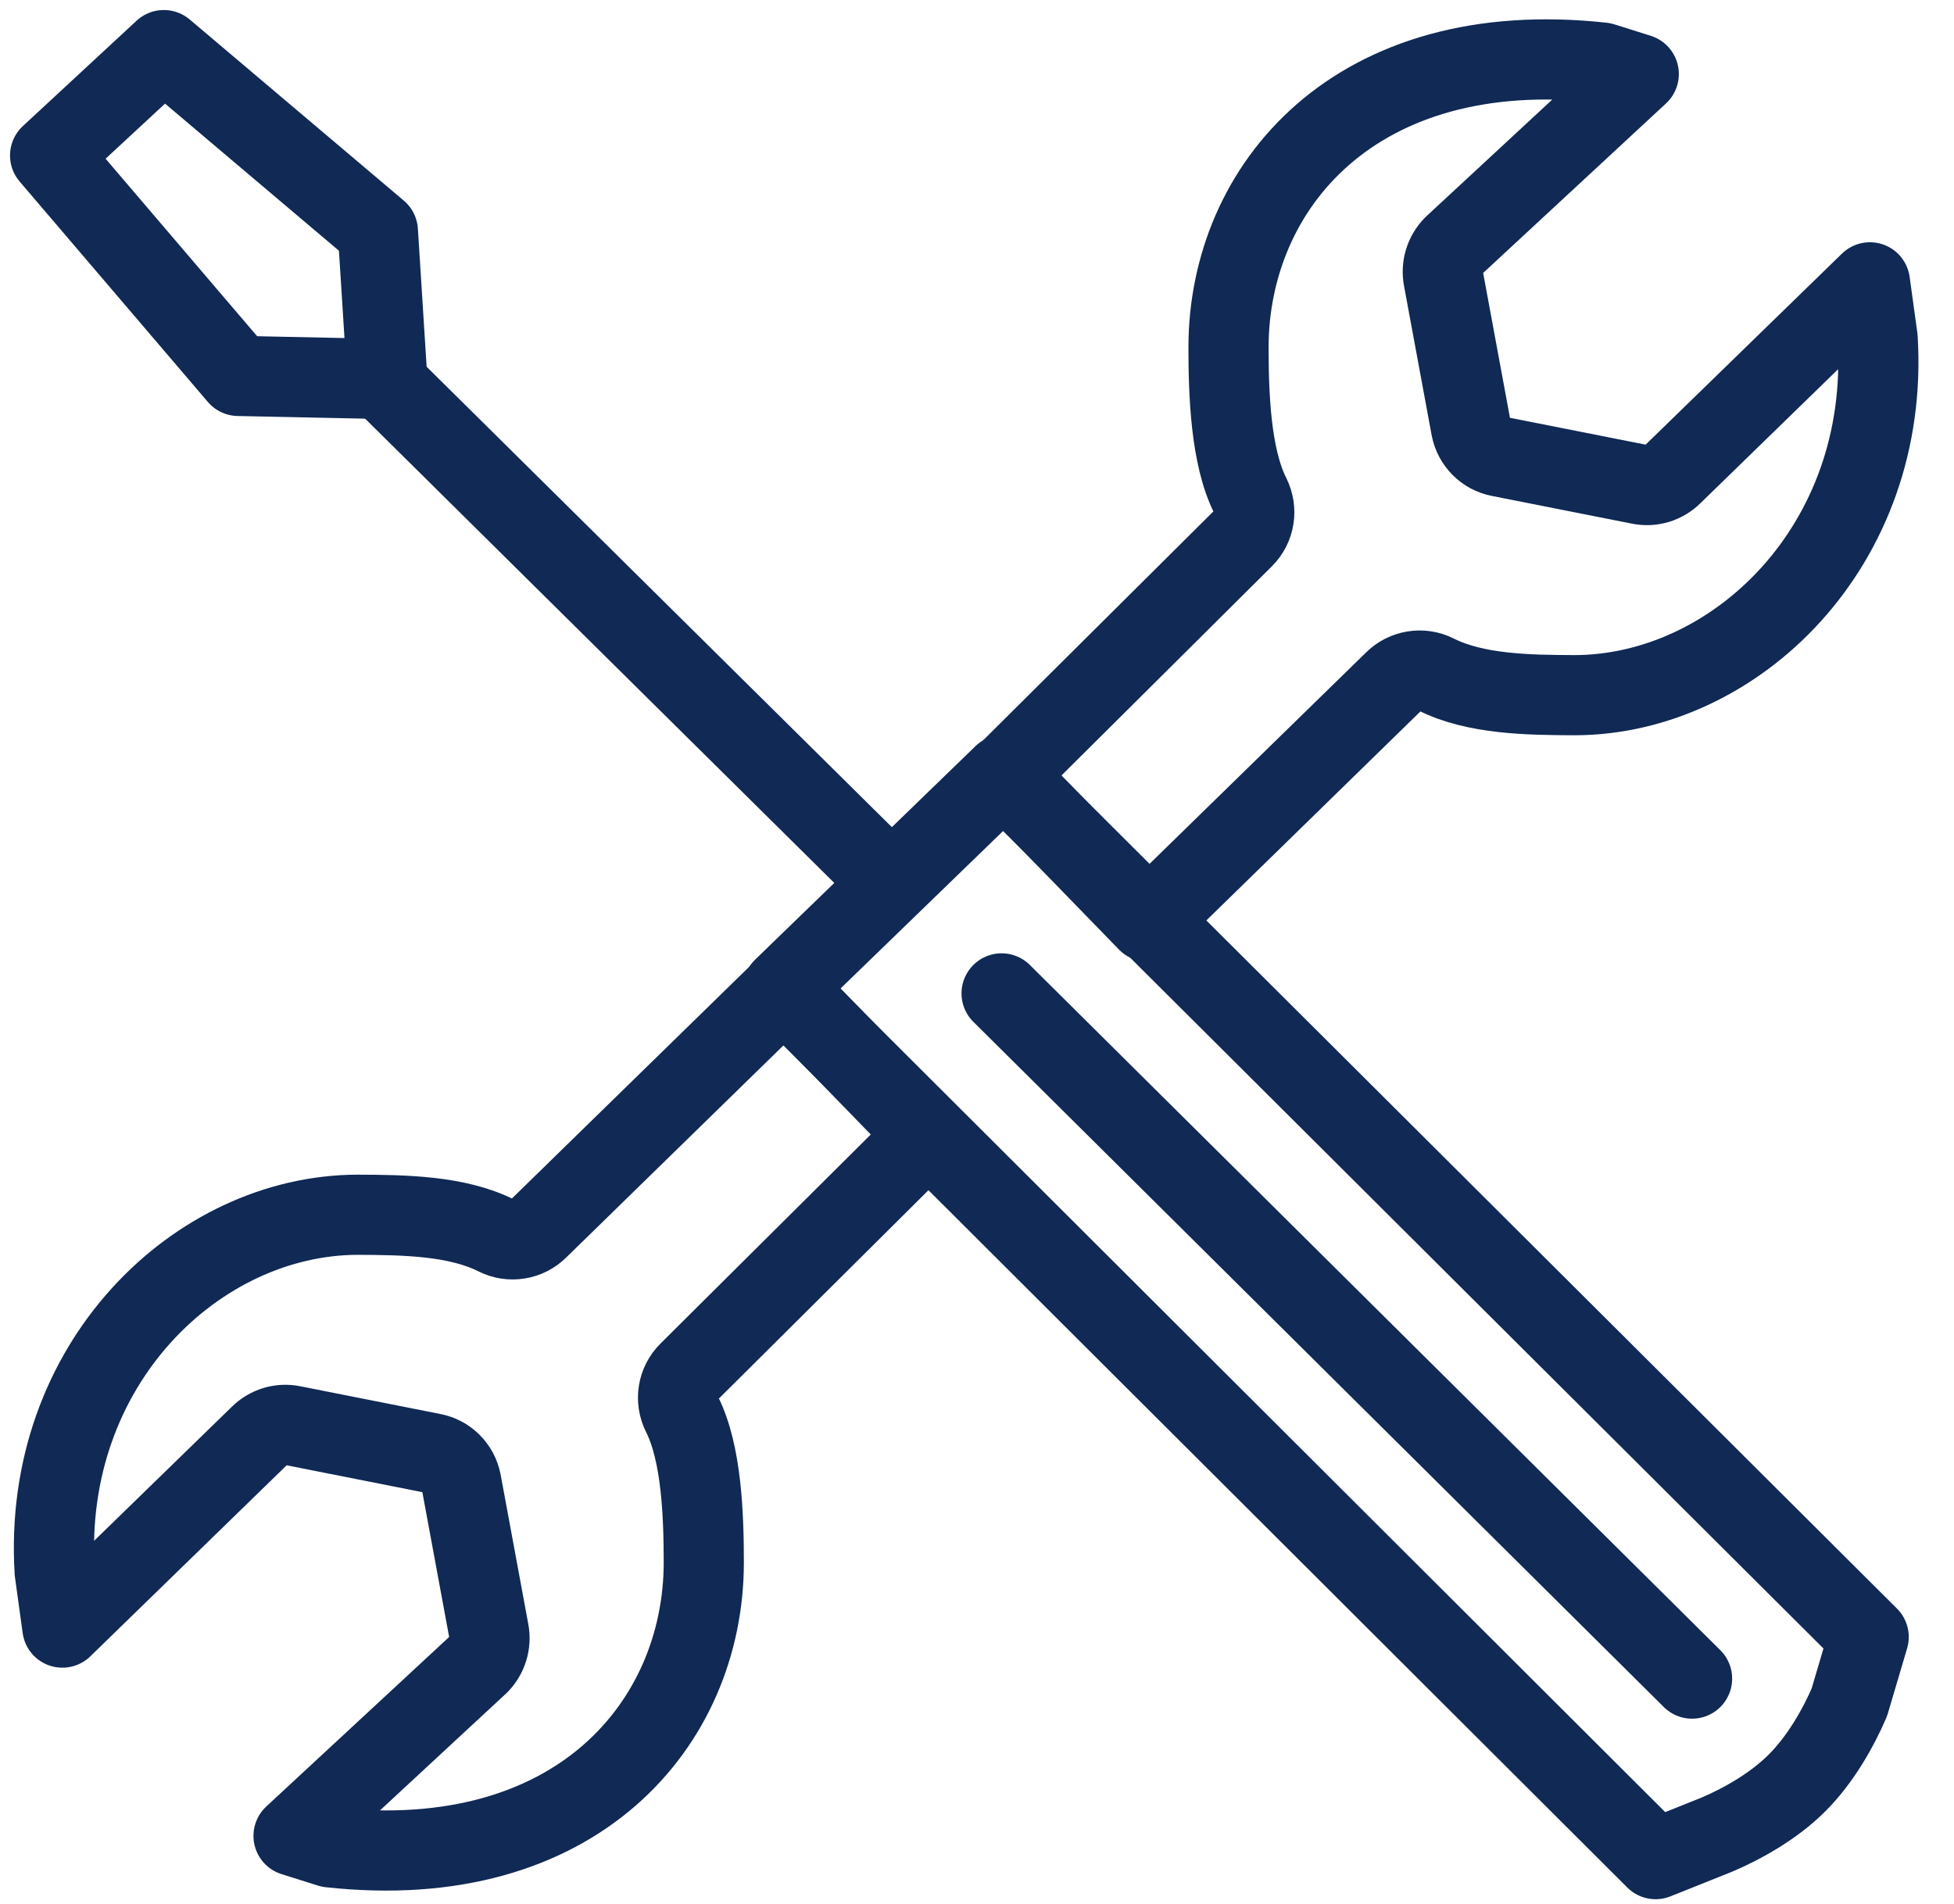
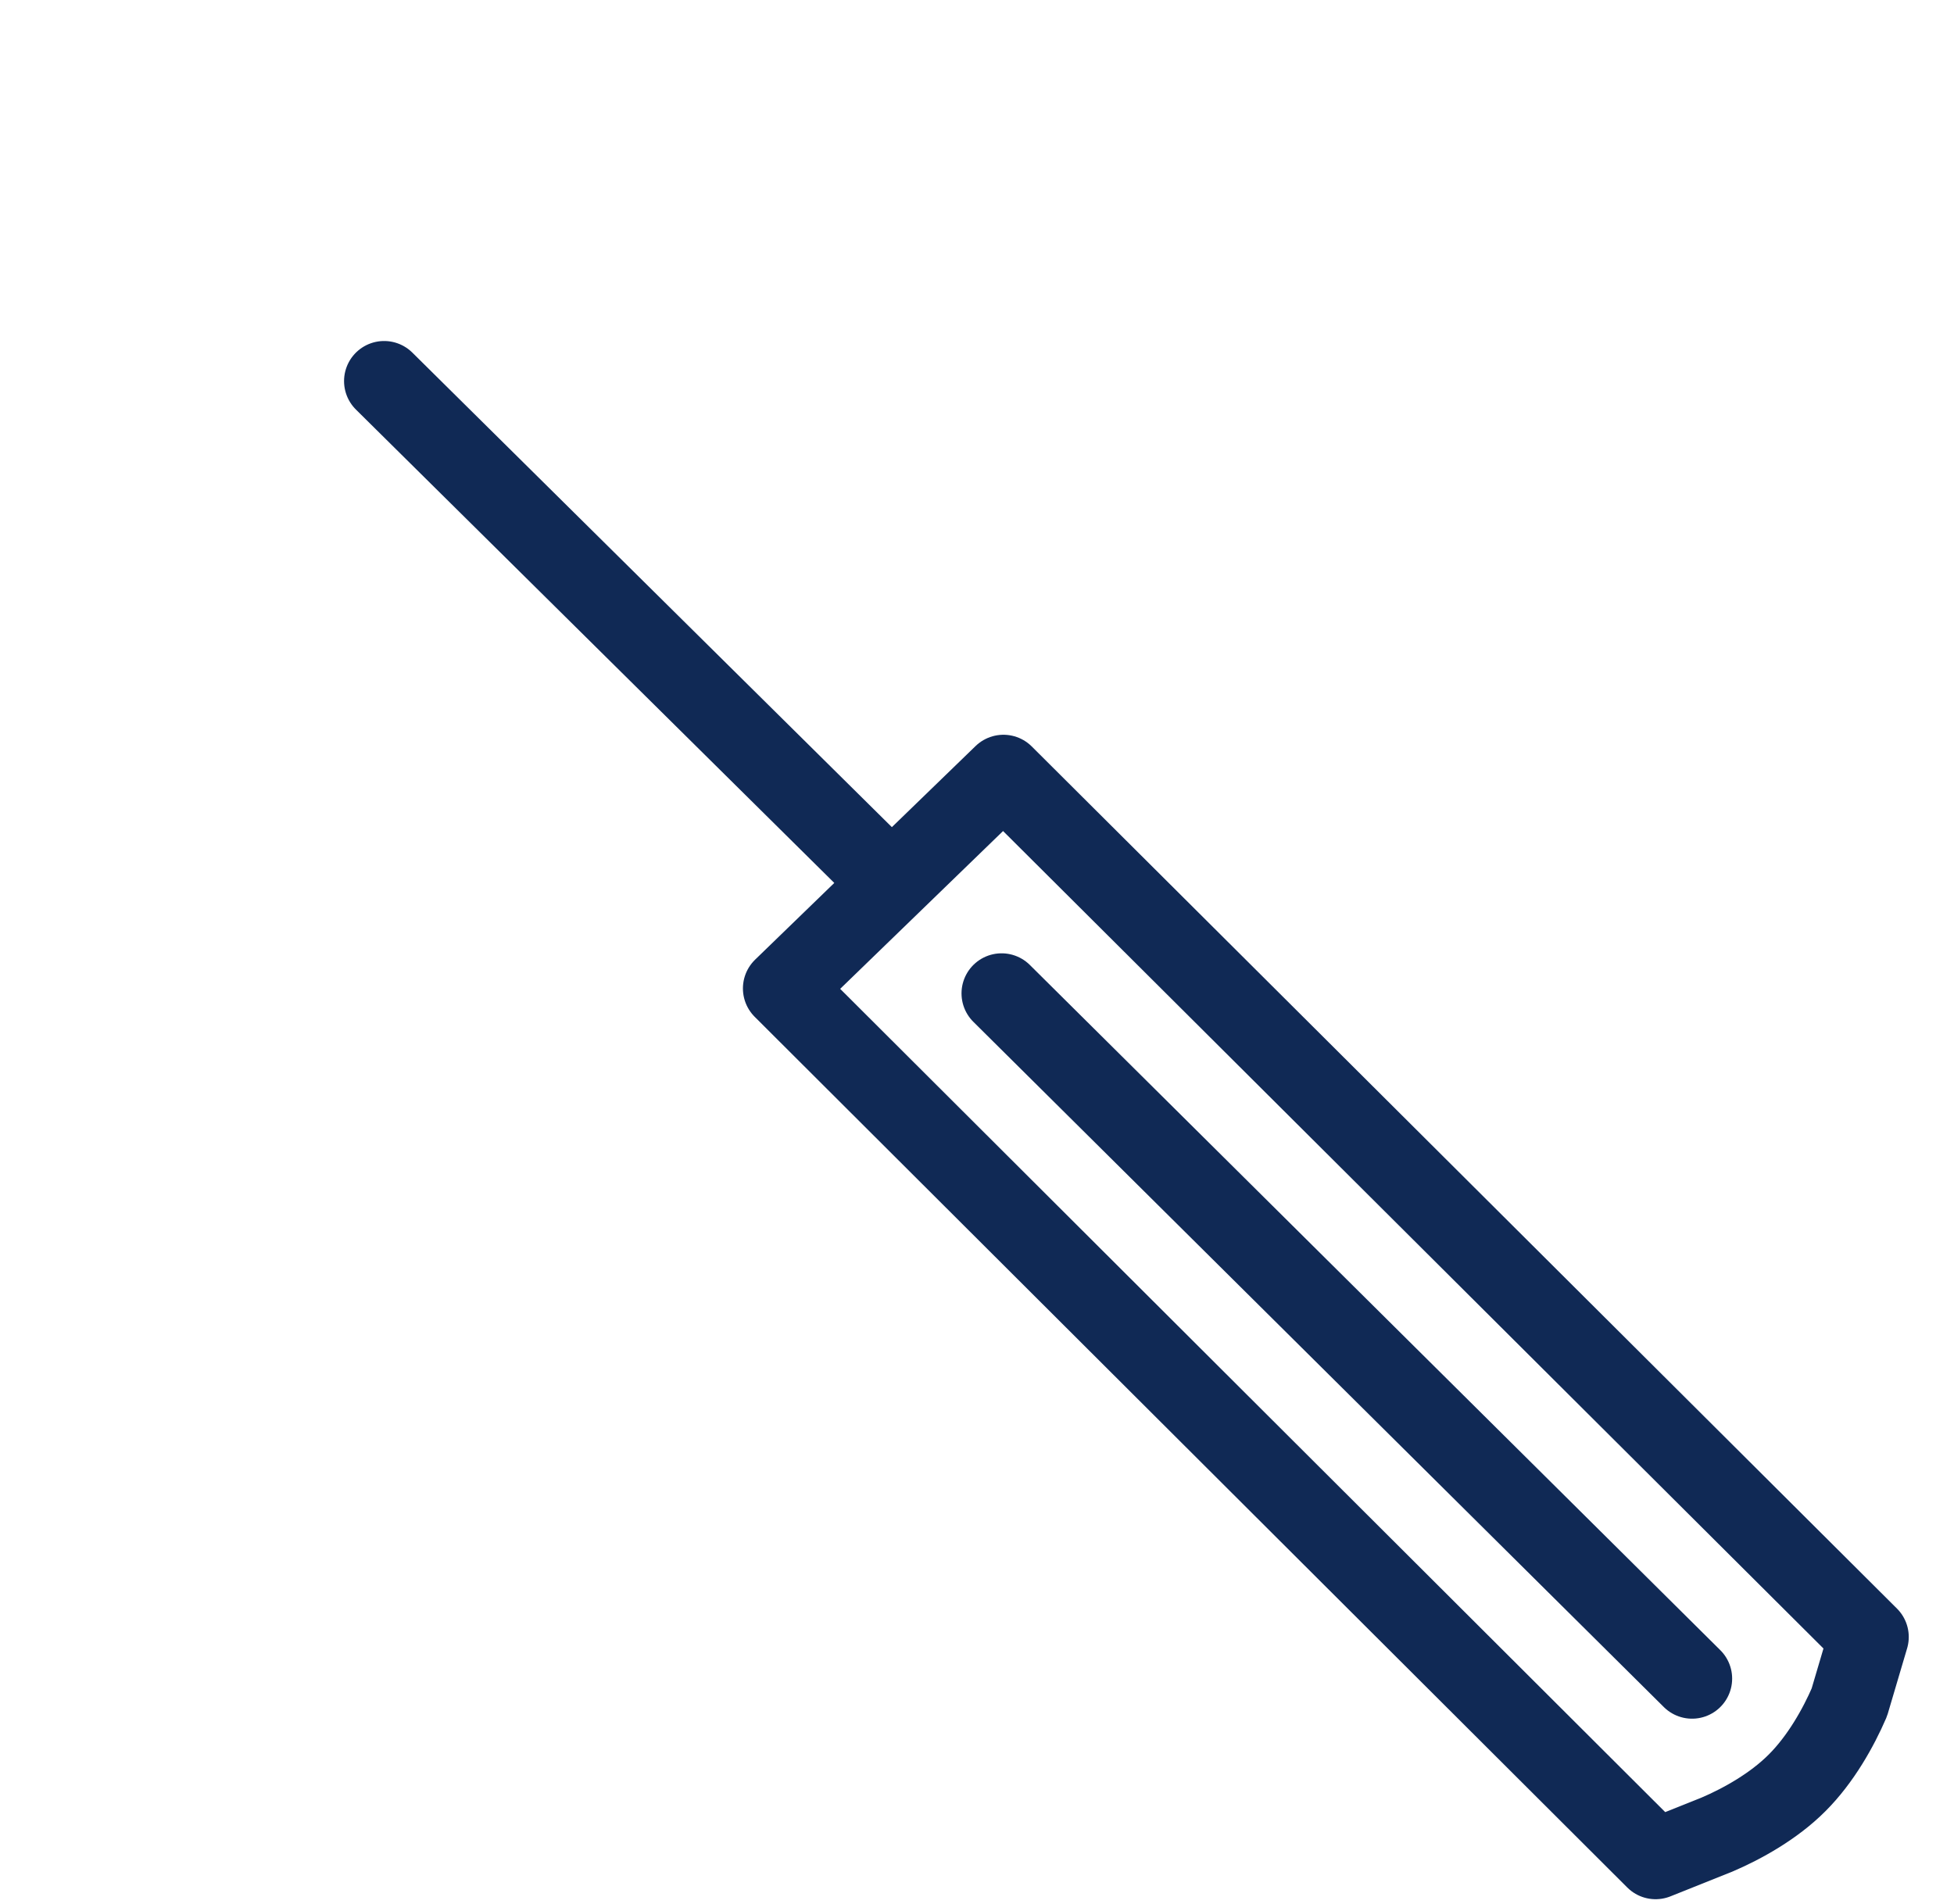
<svg xmlns="http://www.w3.org/2000/svg" height="38" viewBox="0 0 39 38" width="39">
  <g style="fill:none;fill-rule:evenodd;stroke:#102955;stroke-linecap:round;stroke-linejoin:round;stroke-width:1.6" transform="translate(1 1)">
-     <path d="m6.729 6.565-2.972-.062-3.757-4.4 2.27-2.103 4.272 3.614z" />
-     <path d="m12.745 26.385c-.222.222-.275.557-.134.84.395.781.436 2.037.436 2.972-.007 3.198-2.535 6.214-7.461 5.674l-.727-.229 3.699-3.429c.169-.171.245-.417.199-.655l-.552-2.983c-.058-.289-.282-.513-.569-.568l-2.798-.554c-.236-.048-.481.026-.652.197l-3.941 3.835-.154-1.116c-.254-4.142 2.844-7.117 6.045-7.124.934.003 1.986.019 2.77.414.279.141.617.086.837-.134l4.916-4.8 2.846 2.928zm11.077-16.65c.222-.222.275-.557.134-.84-.395-.781-.436-2.037-.436-2.972.007-3.198 2.535-6.214 7.461-5.674l.727.229-3.699 3.429c-.169.171-.245.417-.199.655l.552 2.983c.058.289.282.513.569.568l2.798.554c.236.048.481-.026.652-.197l3.941-3.835.154 1.116c.254 4.142-2.844 7.117-6.045 7.124-.934-.003-1.986-.019-2.77-.414-.279-.141-.617-.086-.837.134l-4.916 4.8-2.846-2.928z" />
    <path d="m35.911 32.977c-.22.509-.571 1.135-1.041 1.605-.467.469-1.096.819-1.605 1.036l-1.221.488-17.416-17.378 4.4-4.263 17.269 17.207z" />
    <path d="m18.991 18.827 13.781 13.676" />
    <path d="m6.667 6.606 9.872 9.769" />
  </g>
</svg>